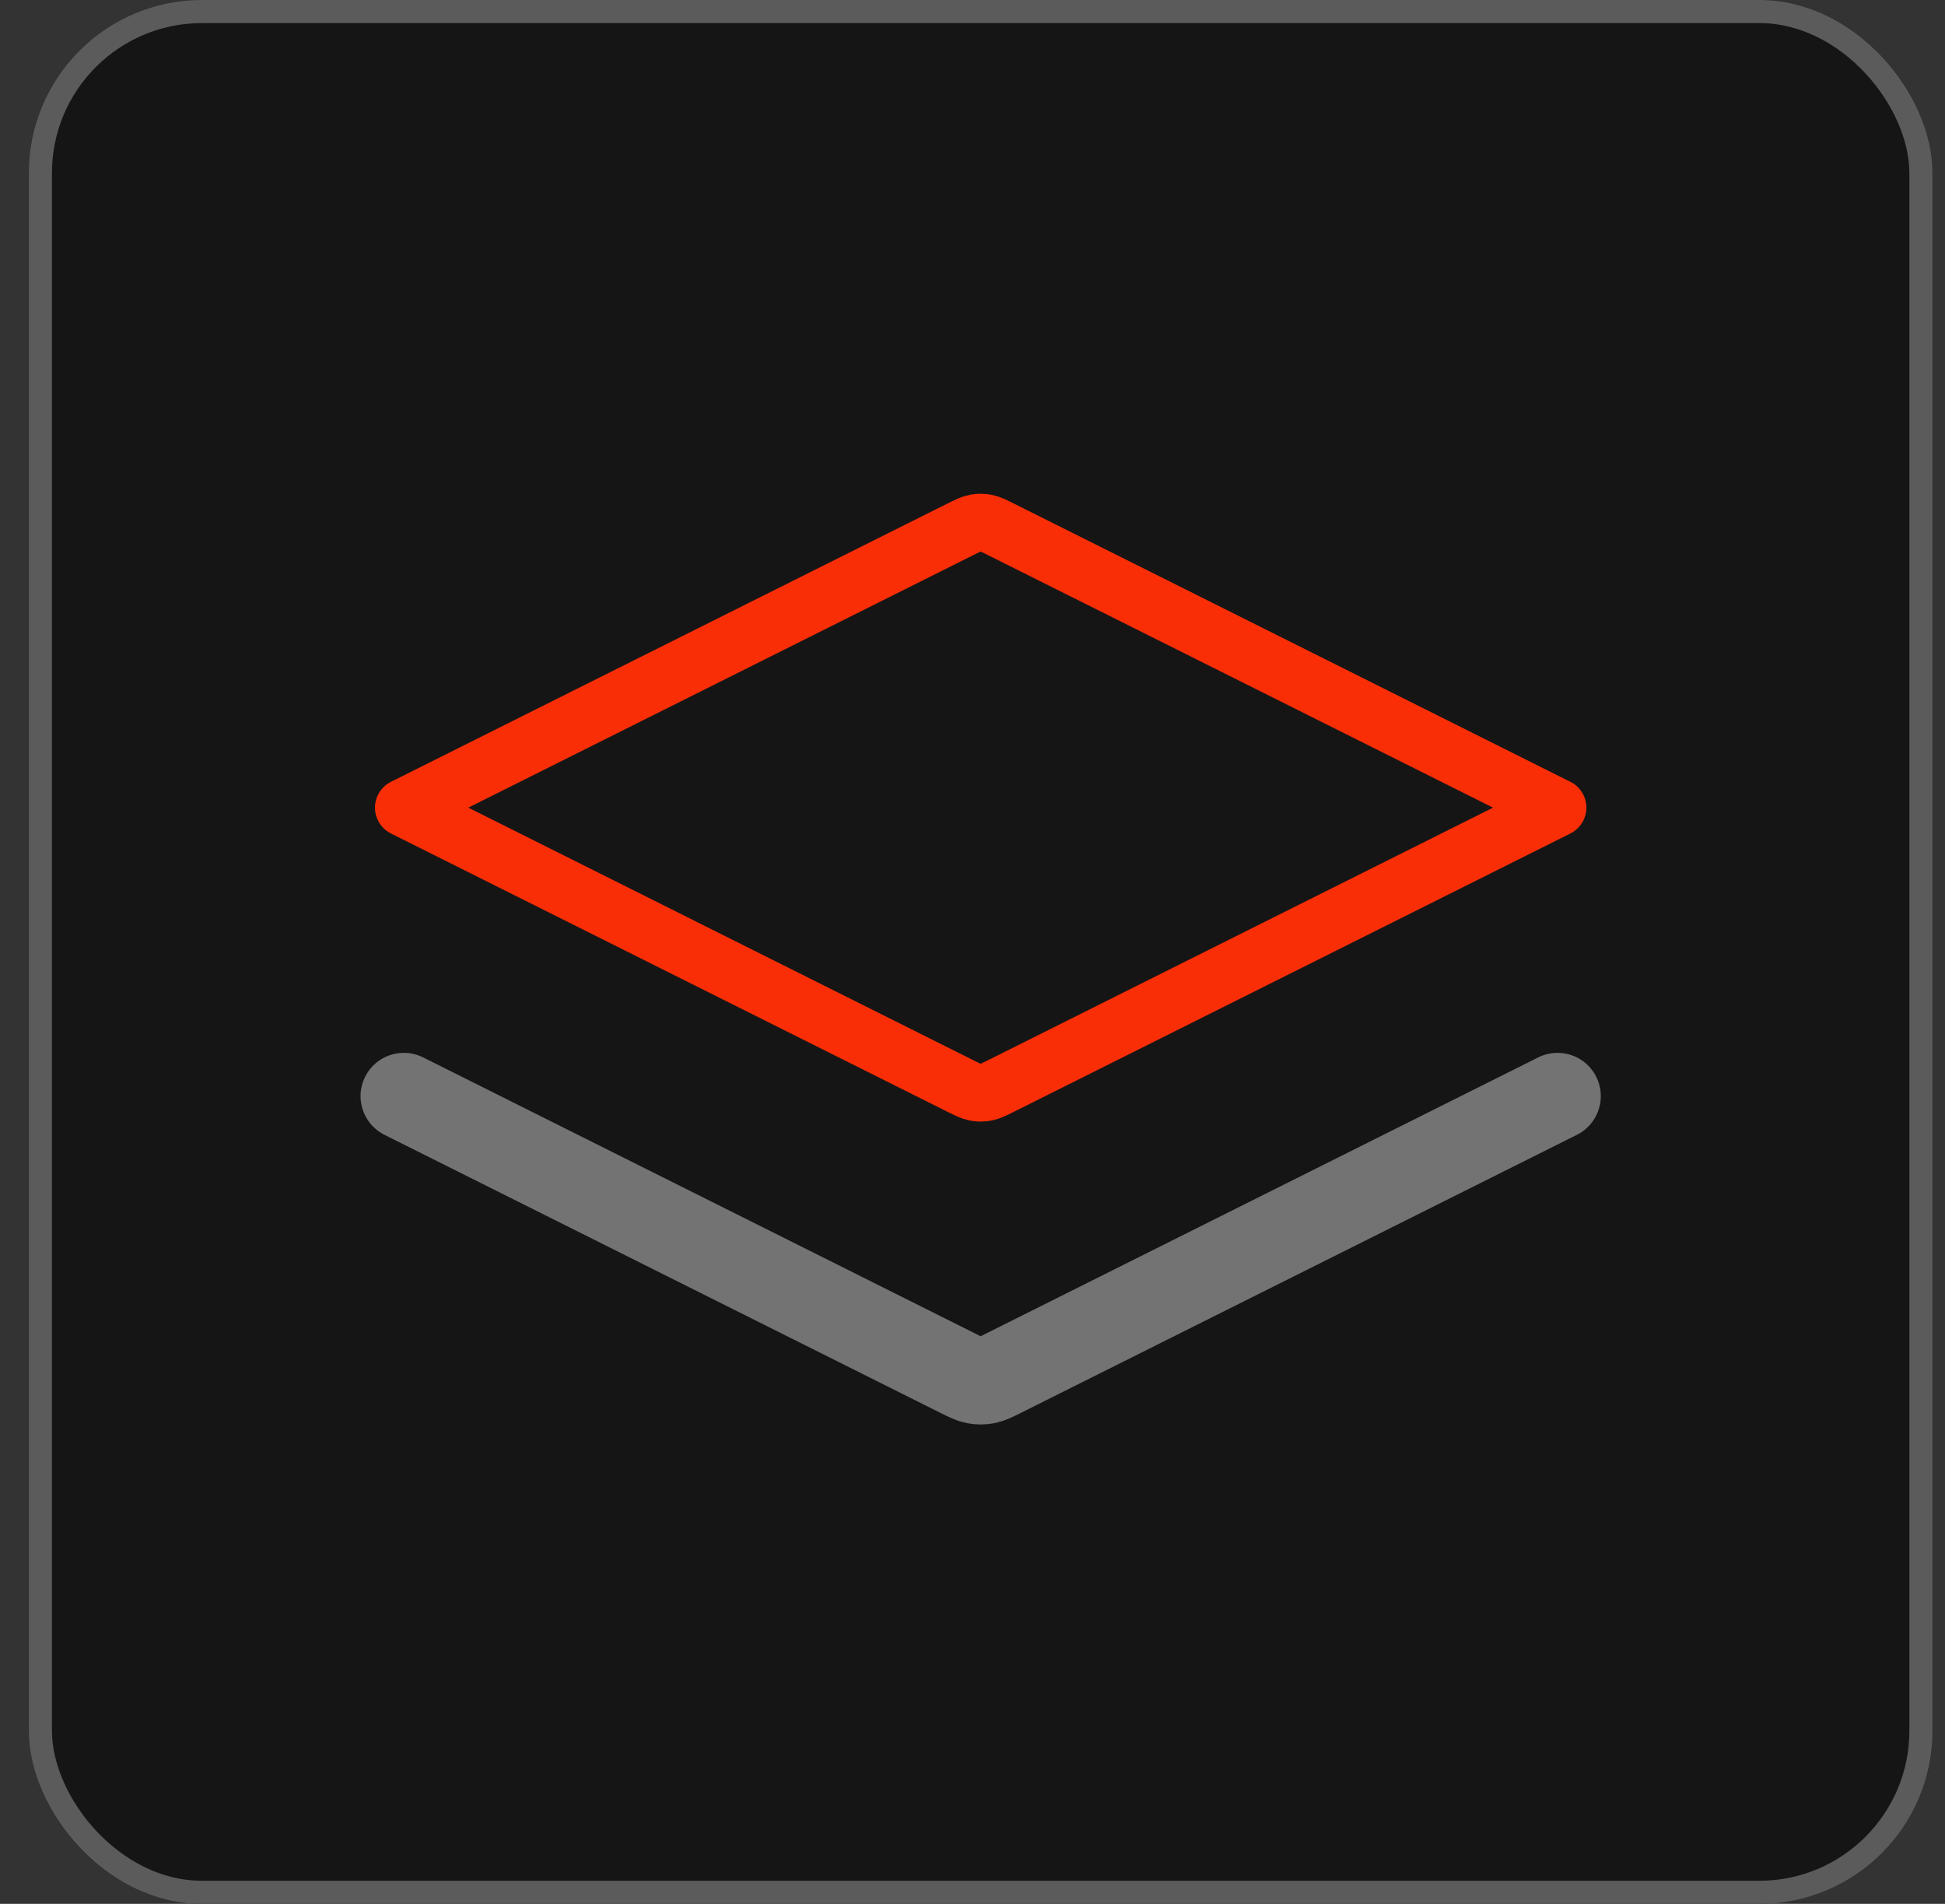
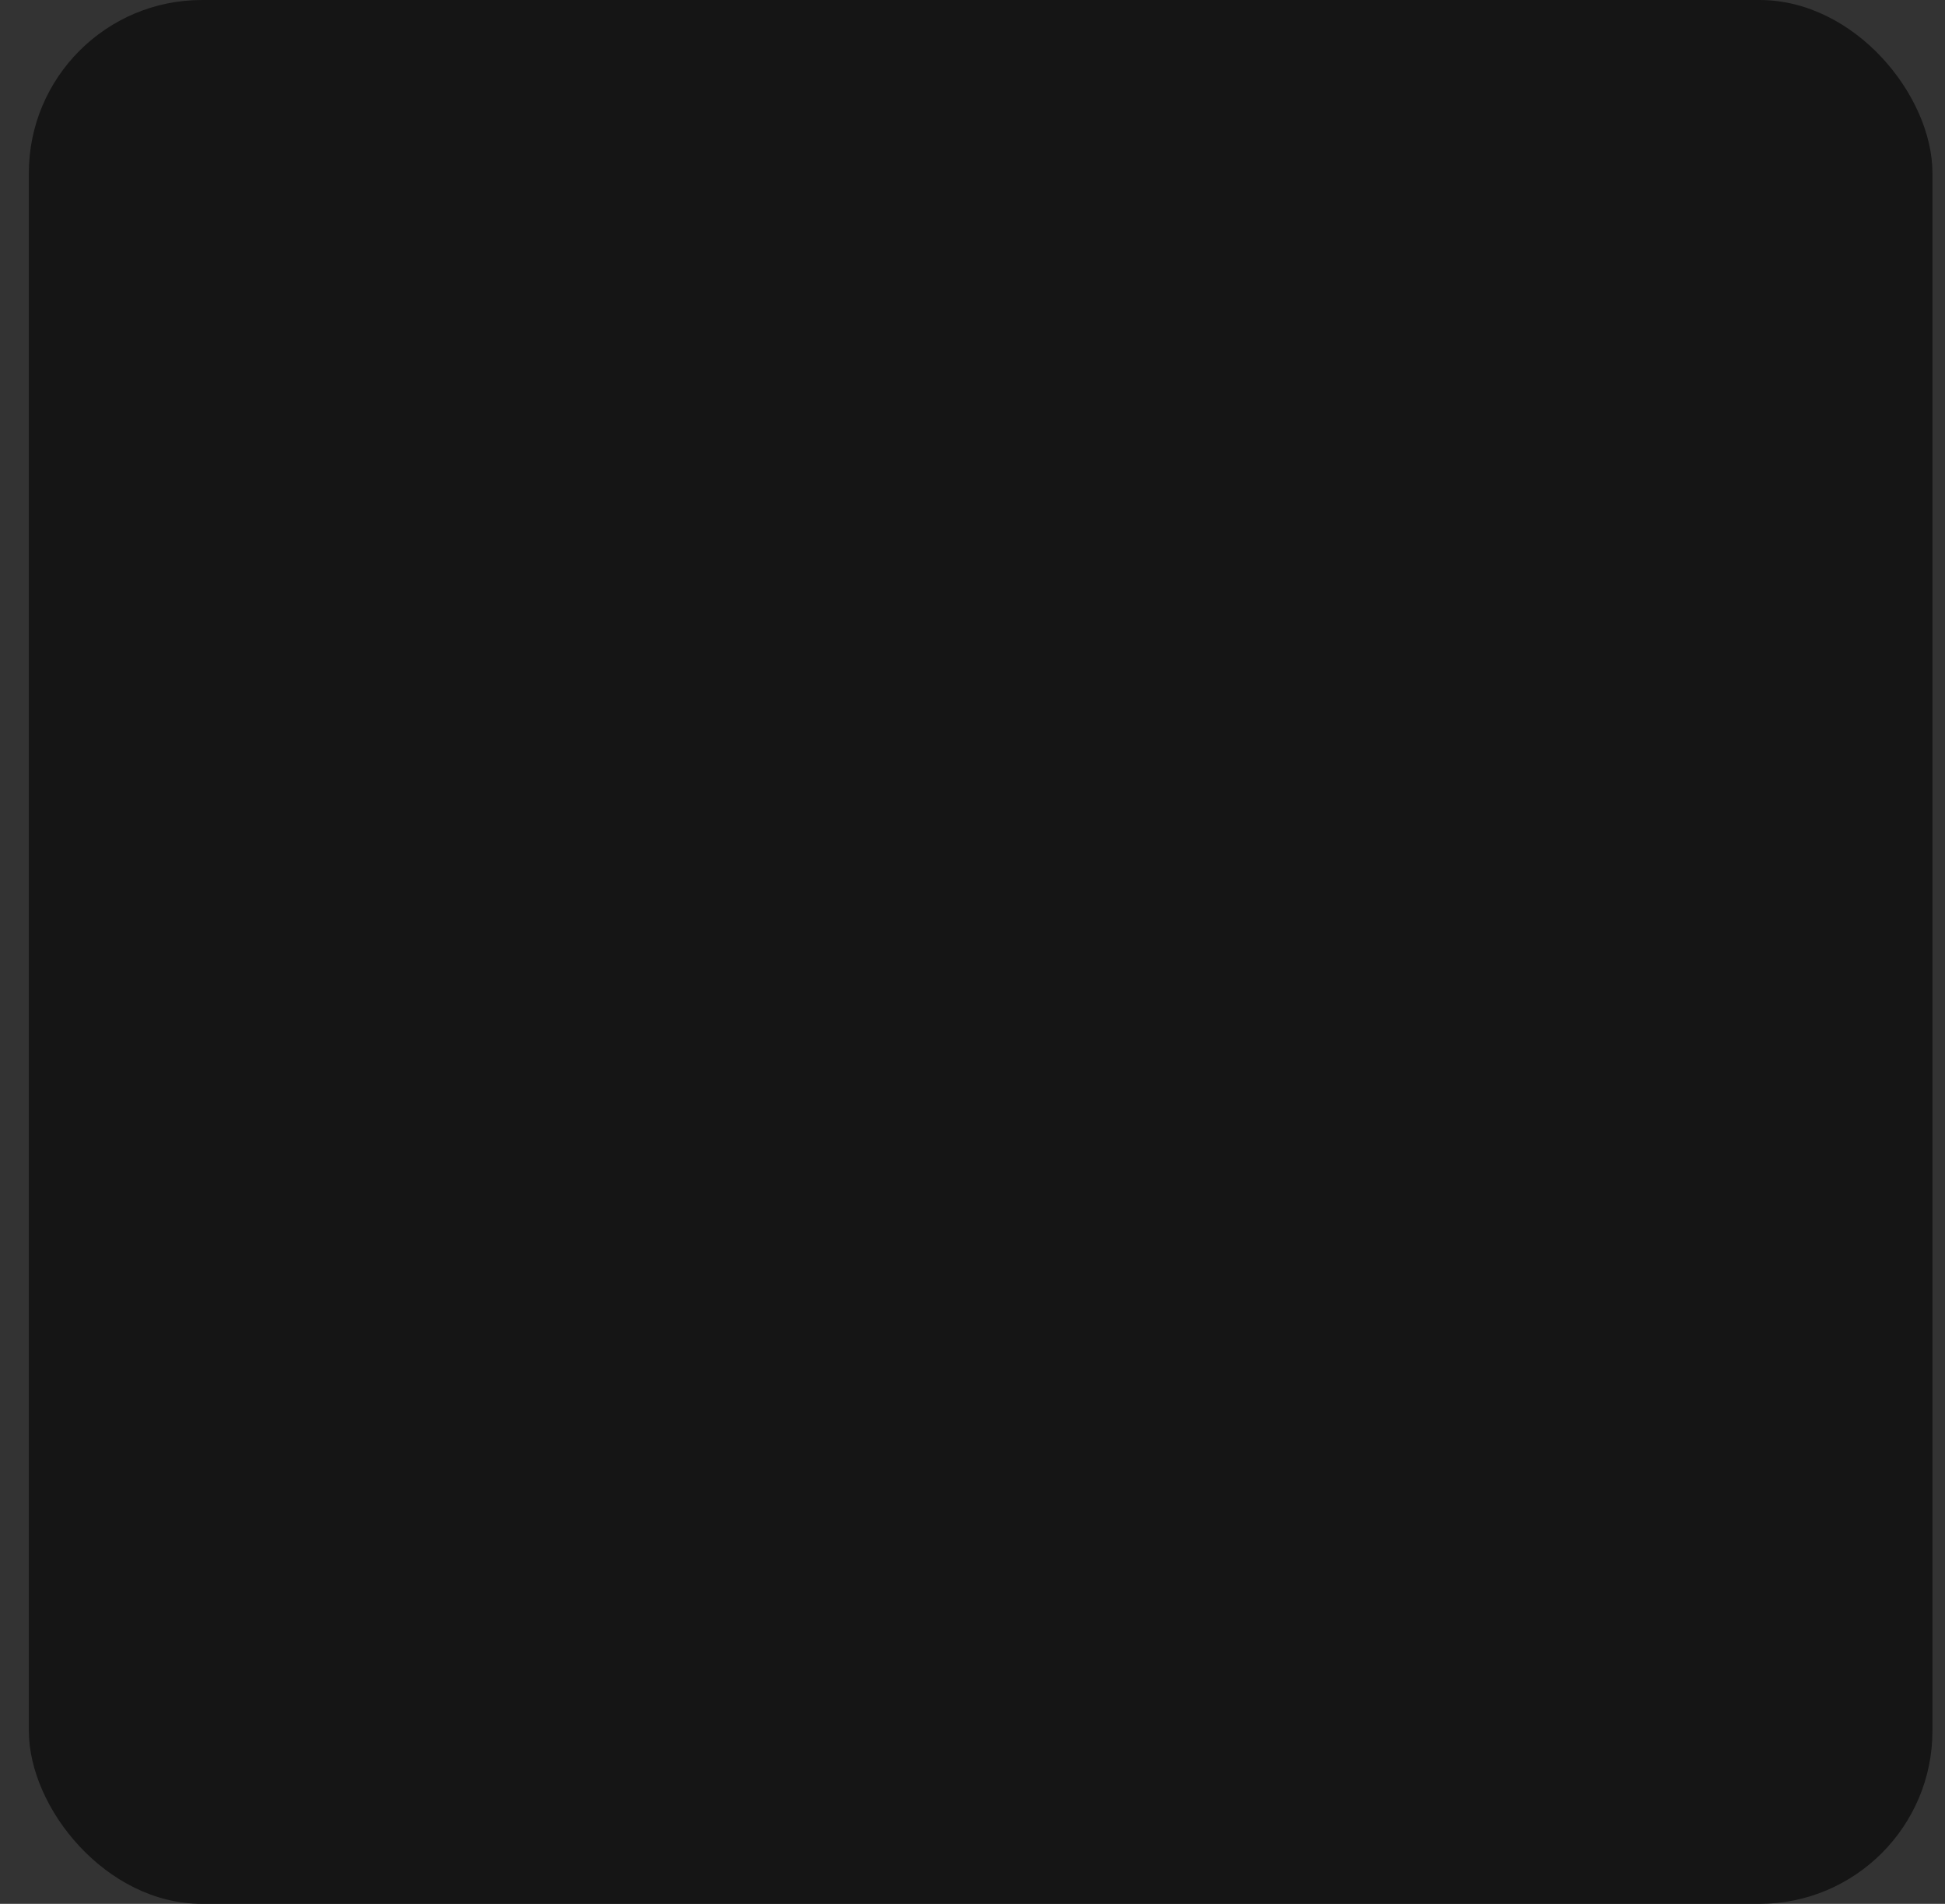
<svg xmlns="http://www.w3.org/2000/svg" width="47" height="46" viewBox="0 0 47 46" fill="none">
  <rect x="0" y="0" width="47" height="46" fill="#333333" stroke="none" />
  <rect x="0.697" width="46" height="46" rx="4.182" fill="#151515" />
-   <rect x="0.976" y="0.279" width="45.442" height="45.442" rx="3.903" stroke="white" stroke-opacity="0.3" stroke-width="0.558" />
-   <path opacity="0.4" d="M9.758 26.484L23.198 33.205C23.381 33.296 23.473 33.342 23.569 33.36C23.654 33.376 23.741 33.376 23.826 33.36C23.922 33.342 24.013 33.296 24.196 33.205L37.637 26.484" stroke="white" stroke-width="2.091" stroke-linecap="round" stroke-linejoin="round" />
-   <path d="M24.196 12.794C24.013 12.703 23.922 12.657 23.826 12.639C23.741 12.623 23.654 12.623 23.569 12.639C23.473 12.657 23.381 12.703 23.198 12.794L9.758 19.514L23.198 26.235C23.381 26.326 23.473 26.372 23.569 26.39C23.654 26.406 23.741 26.406 23.826 26.39C23.922 26.372 24.013 26.326 24.196 26.235L37.637 19.514L24.196 12.794Z" stroke="#F92E07" stroke-width="1.394" stroke-linecap="round" stroke-linejoin="round" />
</svg>